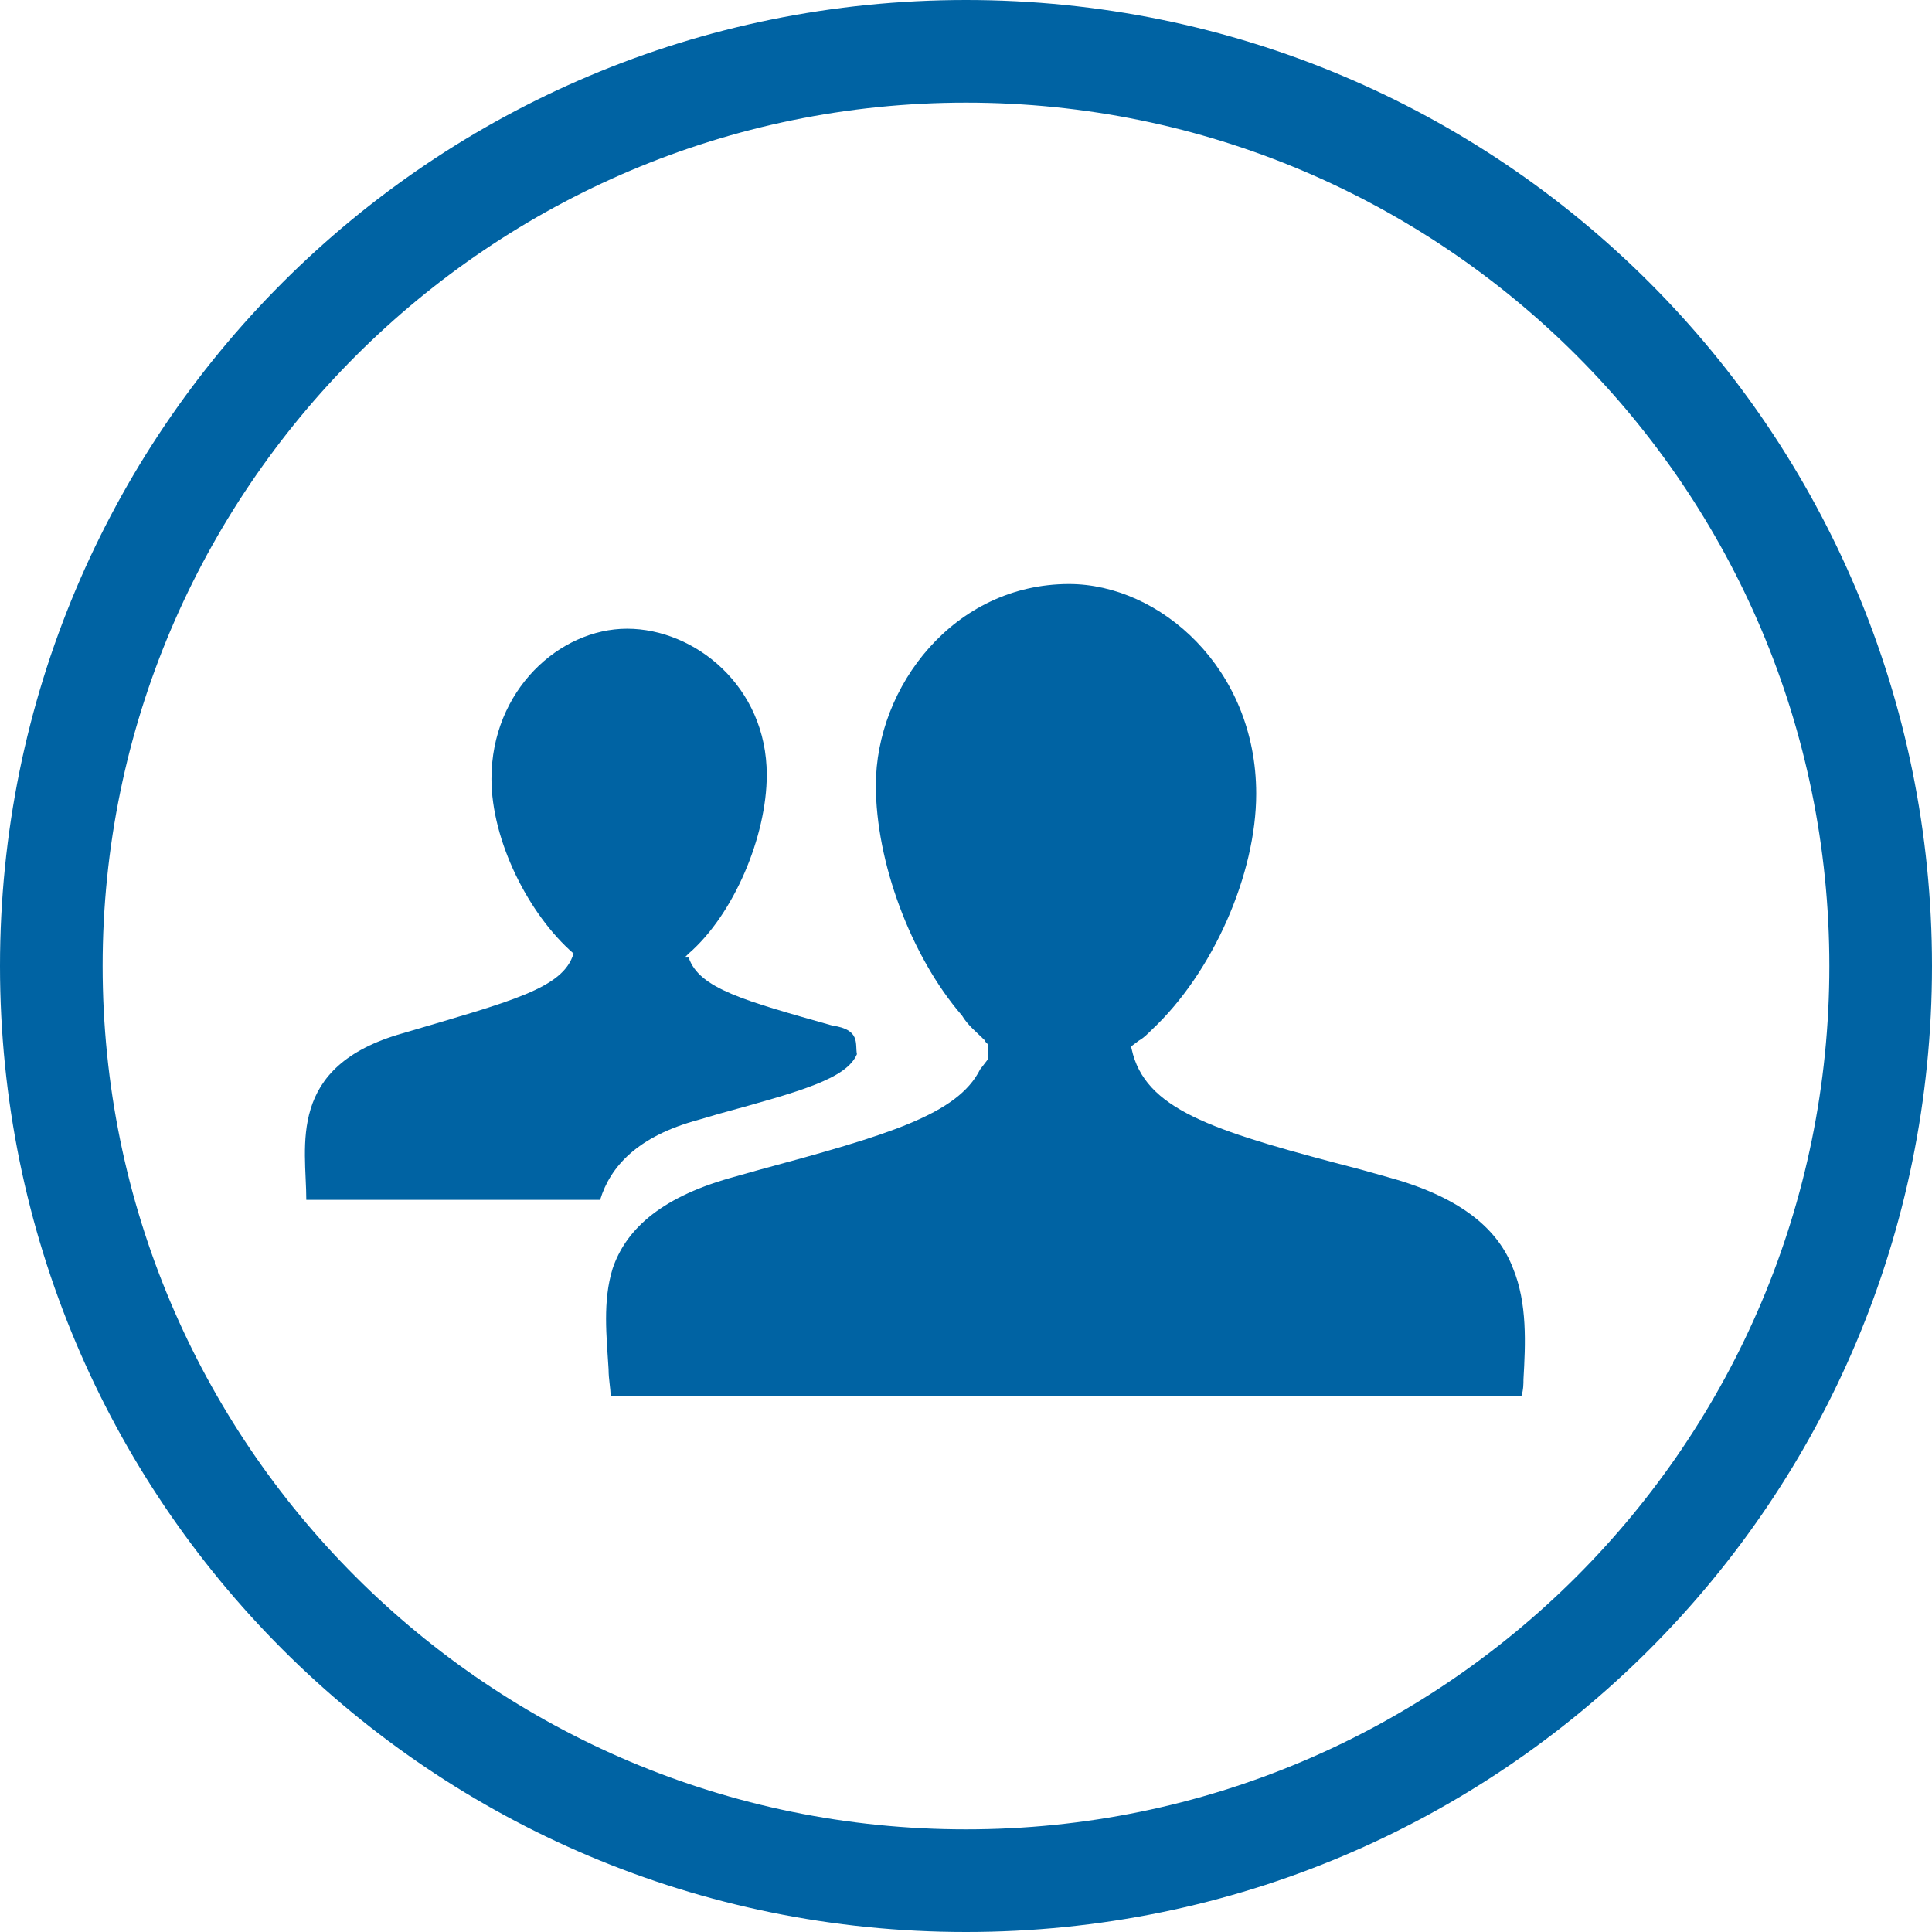
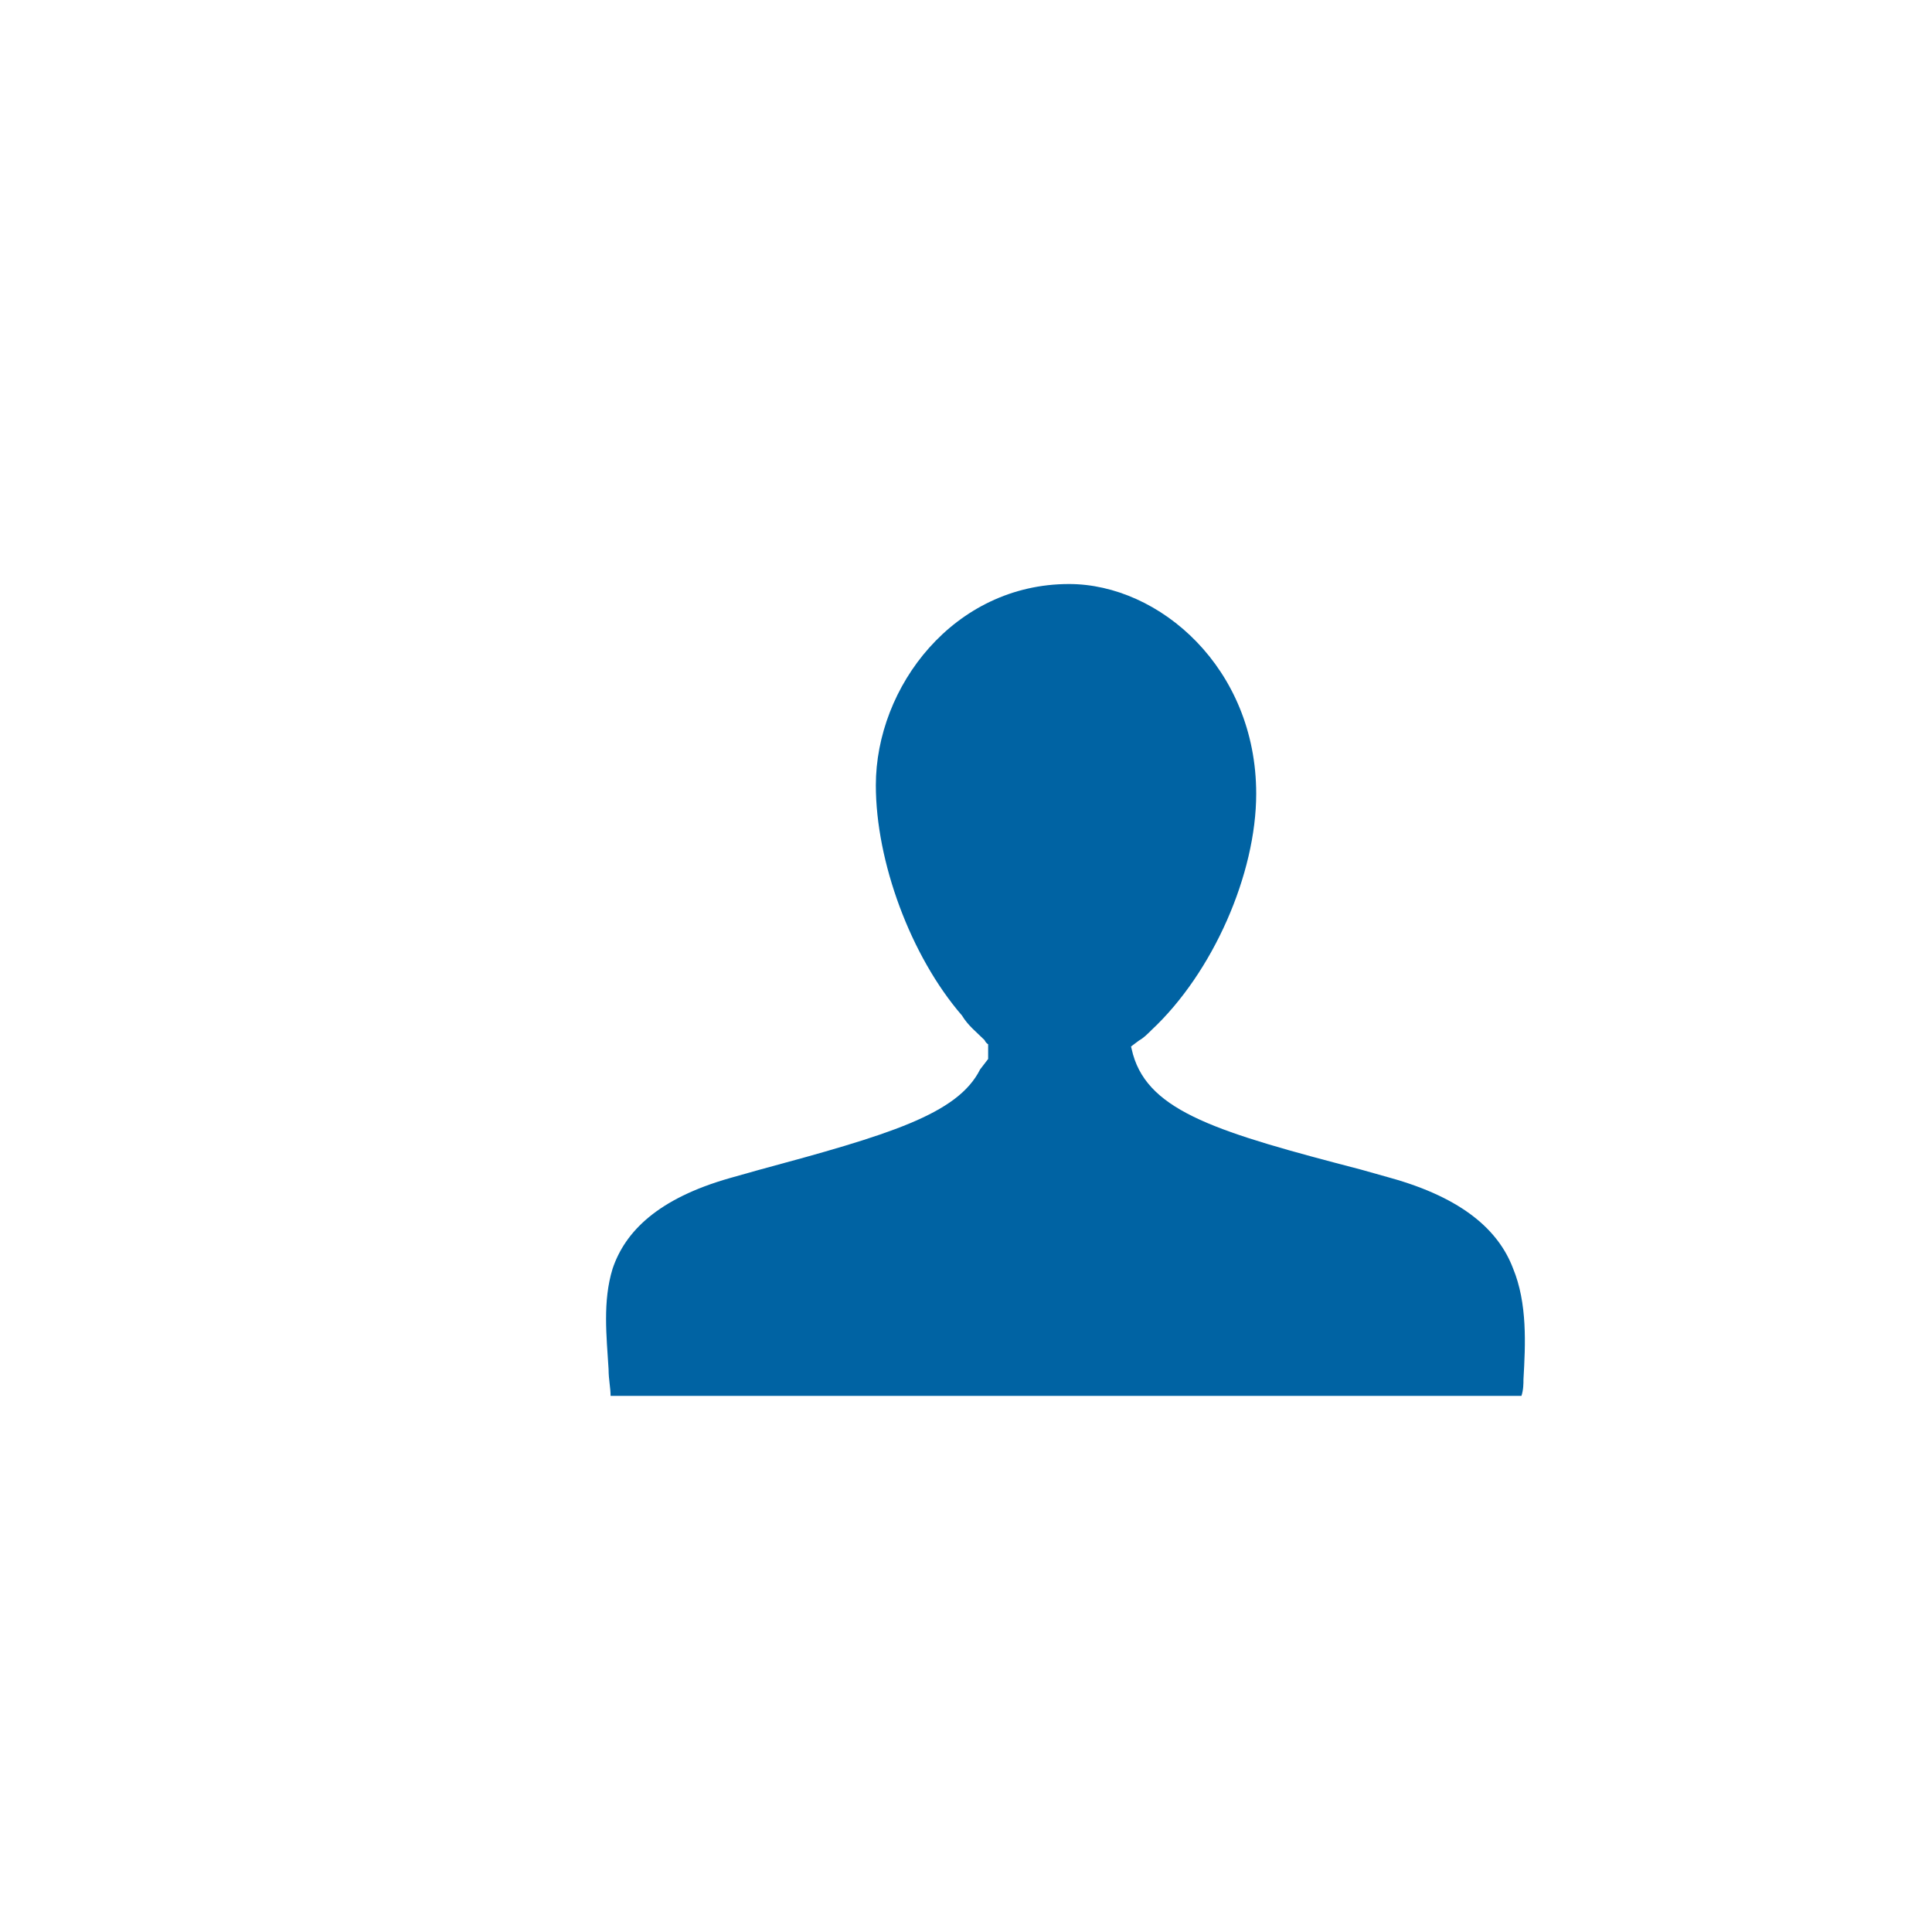
<svg xmlns="http://www.w3.org/2000/svg" version="1.1" id="Your_Icon" x="0px" y="0px" viewBox="195.3 816.1 480 480" xml:space="preserve">
  <g fill="#0063a3">
    <path d="M439.9,1074.5c-2-2-4.1-3.6-5.6-6.1c-12.8-14.8-21.4-38.3-21.4-57.2c0-24.5,19.4-50,48-50c22.5,0,46.5,20.9,46.5,52.1         c0,19.9-10.7,44.4-26,58.7c-1,1-2,2-3.1,2.6l-2,1.5l0.5,2c4.1,14.3,21.4,19.4,56.7,28.6l7.1,2c18.4,5.1,27.1,13.3,30.6,22.5l0,0         c3.6,8.7,3.1,18.9,2.6,27.6c0,1,0,2.6-0.5,4.1H347c0-2-0.5-4.1-0.5-6.6c-0.5-8.2-1.5-16.9,1-25c3.1-9.2,11.2-17.4,29.1-22.5l7.1-2         c32.2-8.7,49.5-13.8,55.1-25l2-2.6v-3.6C440.9,1075.5,440.4,1075.5,439.9,1074.5z" />
-     <path d="M337.8,1053c-11.2-9.7-20.4-28.1-20.4-43.4c0-22,16.9-37.3,33.7-37.3s34.7,14.3,34.7,36.3c0,15.3-8.2,34.7-19.4,44.4         c-0.5,0.5-0.5,0.5-1,1h1c2.6,7.7,13.8,10.7,35.7,16.9c7.1,1,5.6,4.6,6.1,7.1c-2.6,6.1-13.8,9.2-34.2,14.8l-5.1,1.5         c-15.3,4.1-22,11.7-24.5,19.9h-73c0-13.3-5.1-33.2,24-41.4C322.4,1064.8,335.2,1061.7,337.8,1053z" />
-     <path d="M435.3,841.6c118.5,0,214.5,96,214.5,214.5s-96,214.5-214.5,214.5s-214.5-96-214.5-214.5         C220.8,937.6,317.3,841.6,435.3,841.6 M435.3,816.1c-132.8,0-240,107.2-240,240s107.2,240,240,240s240-107.2,240-240         S568.1,816.1,435.3,816.1L435.3,816.1z" />
  </g>
</svg>